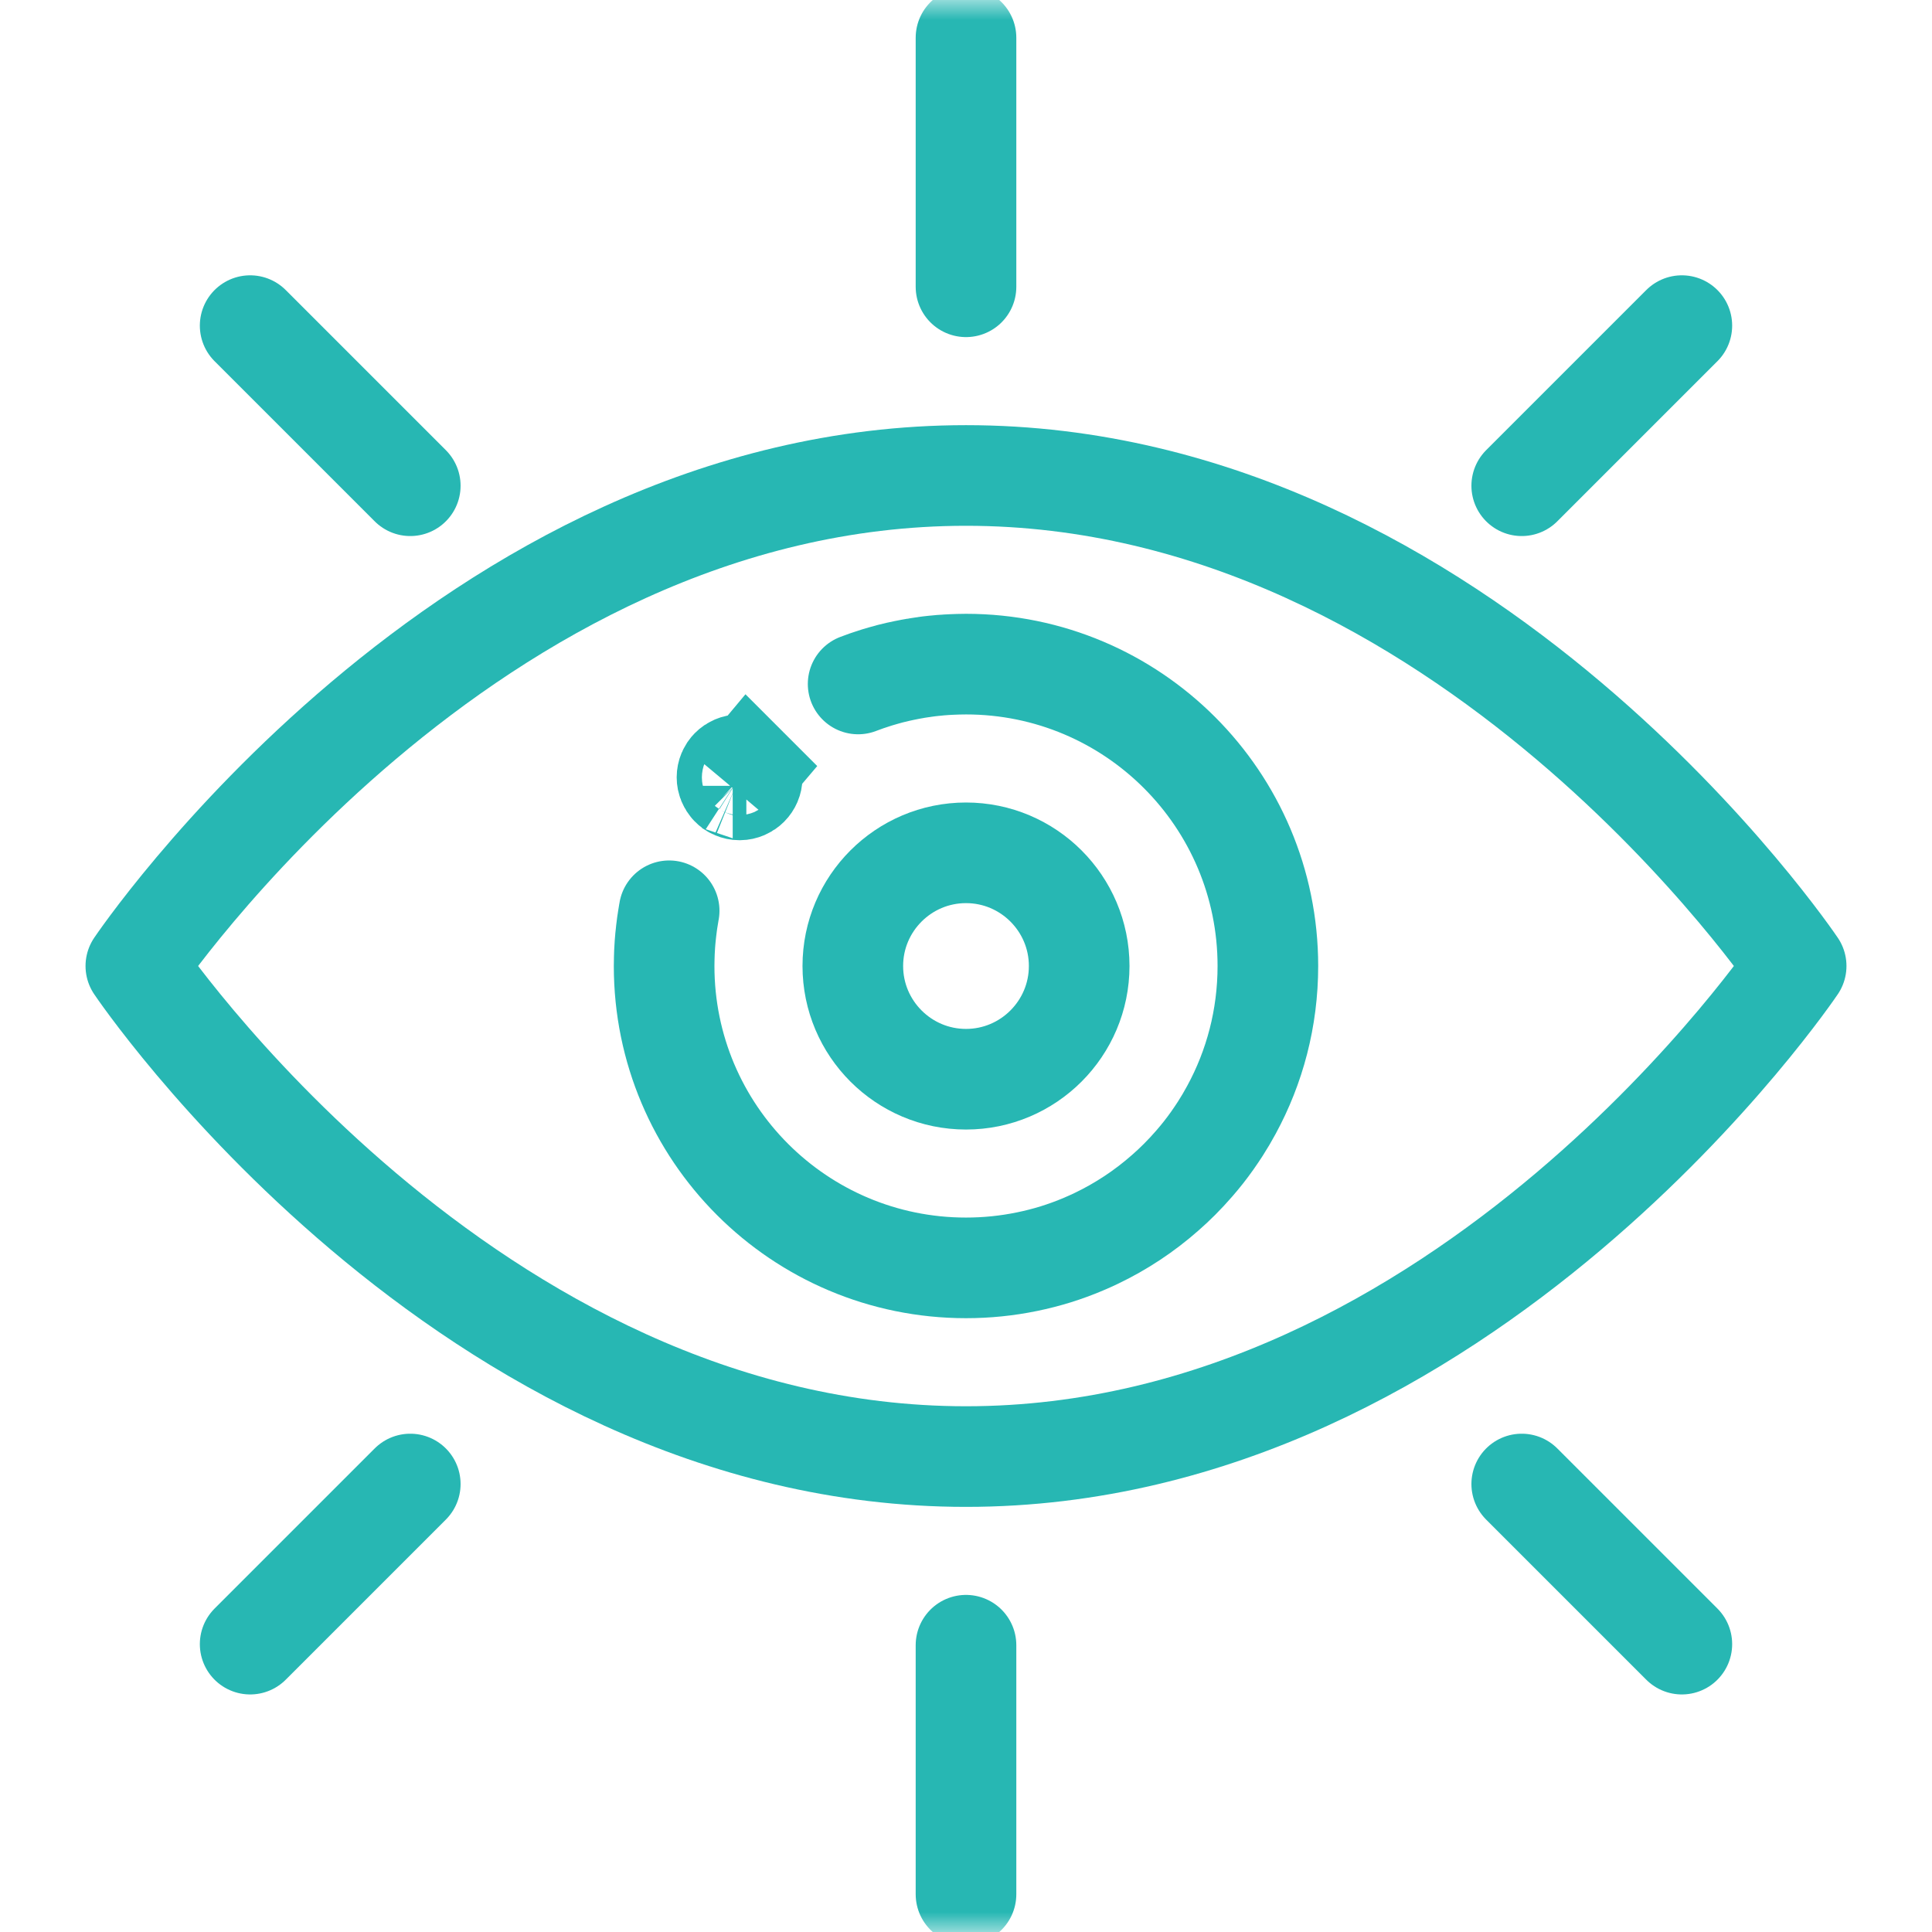
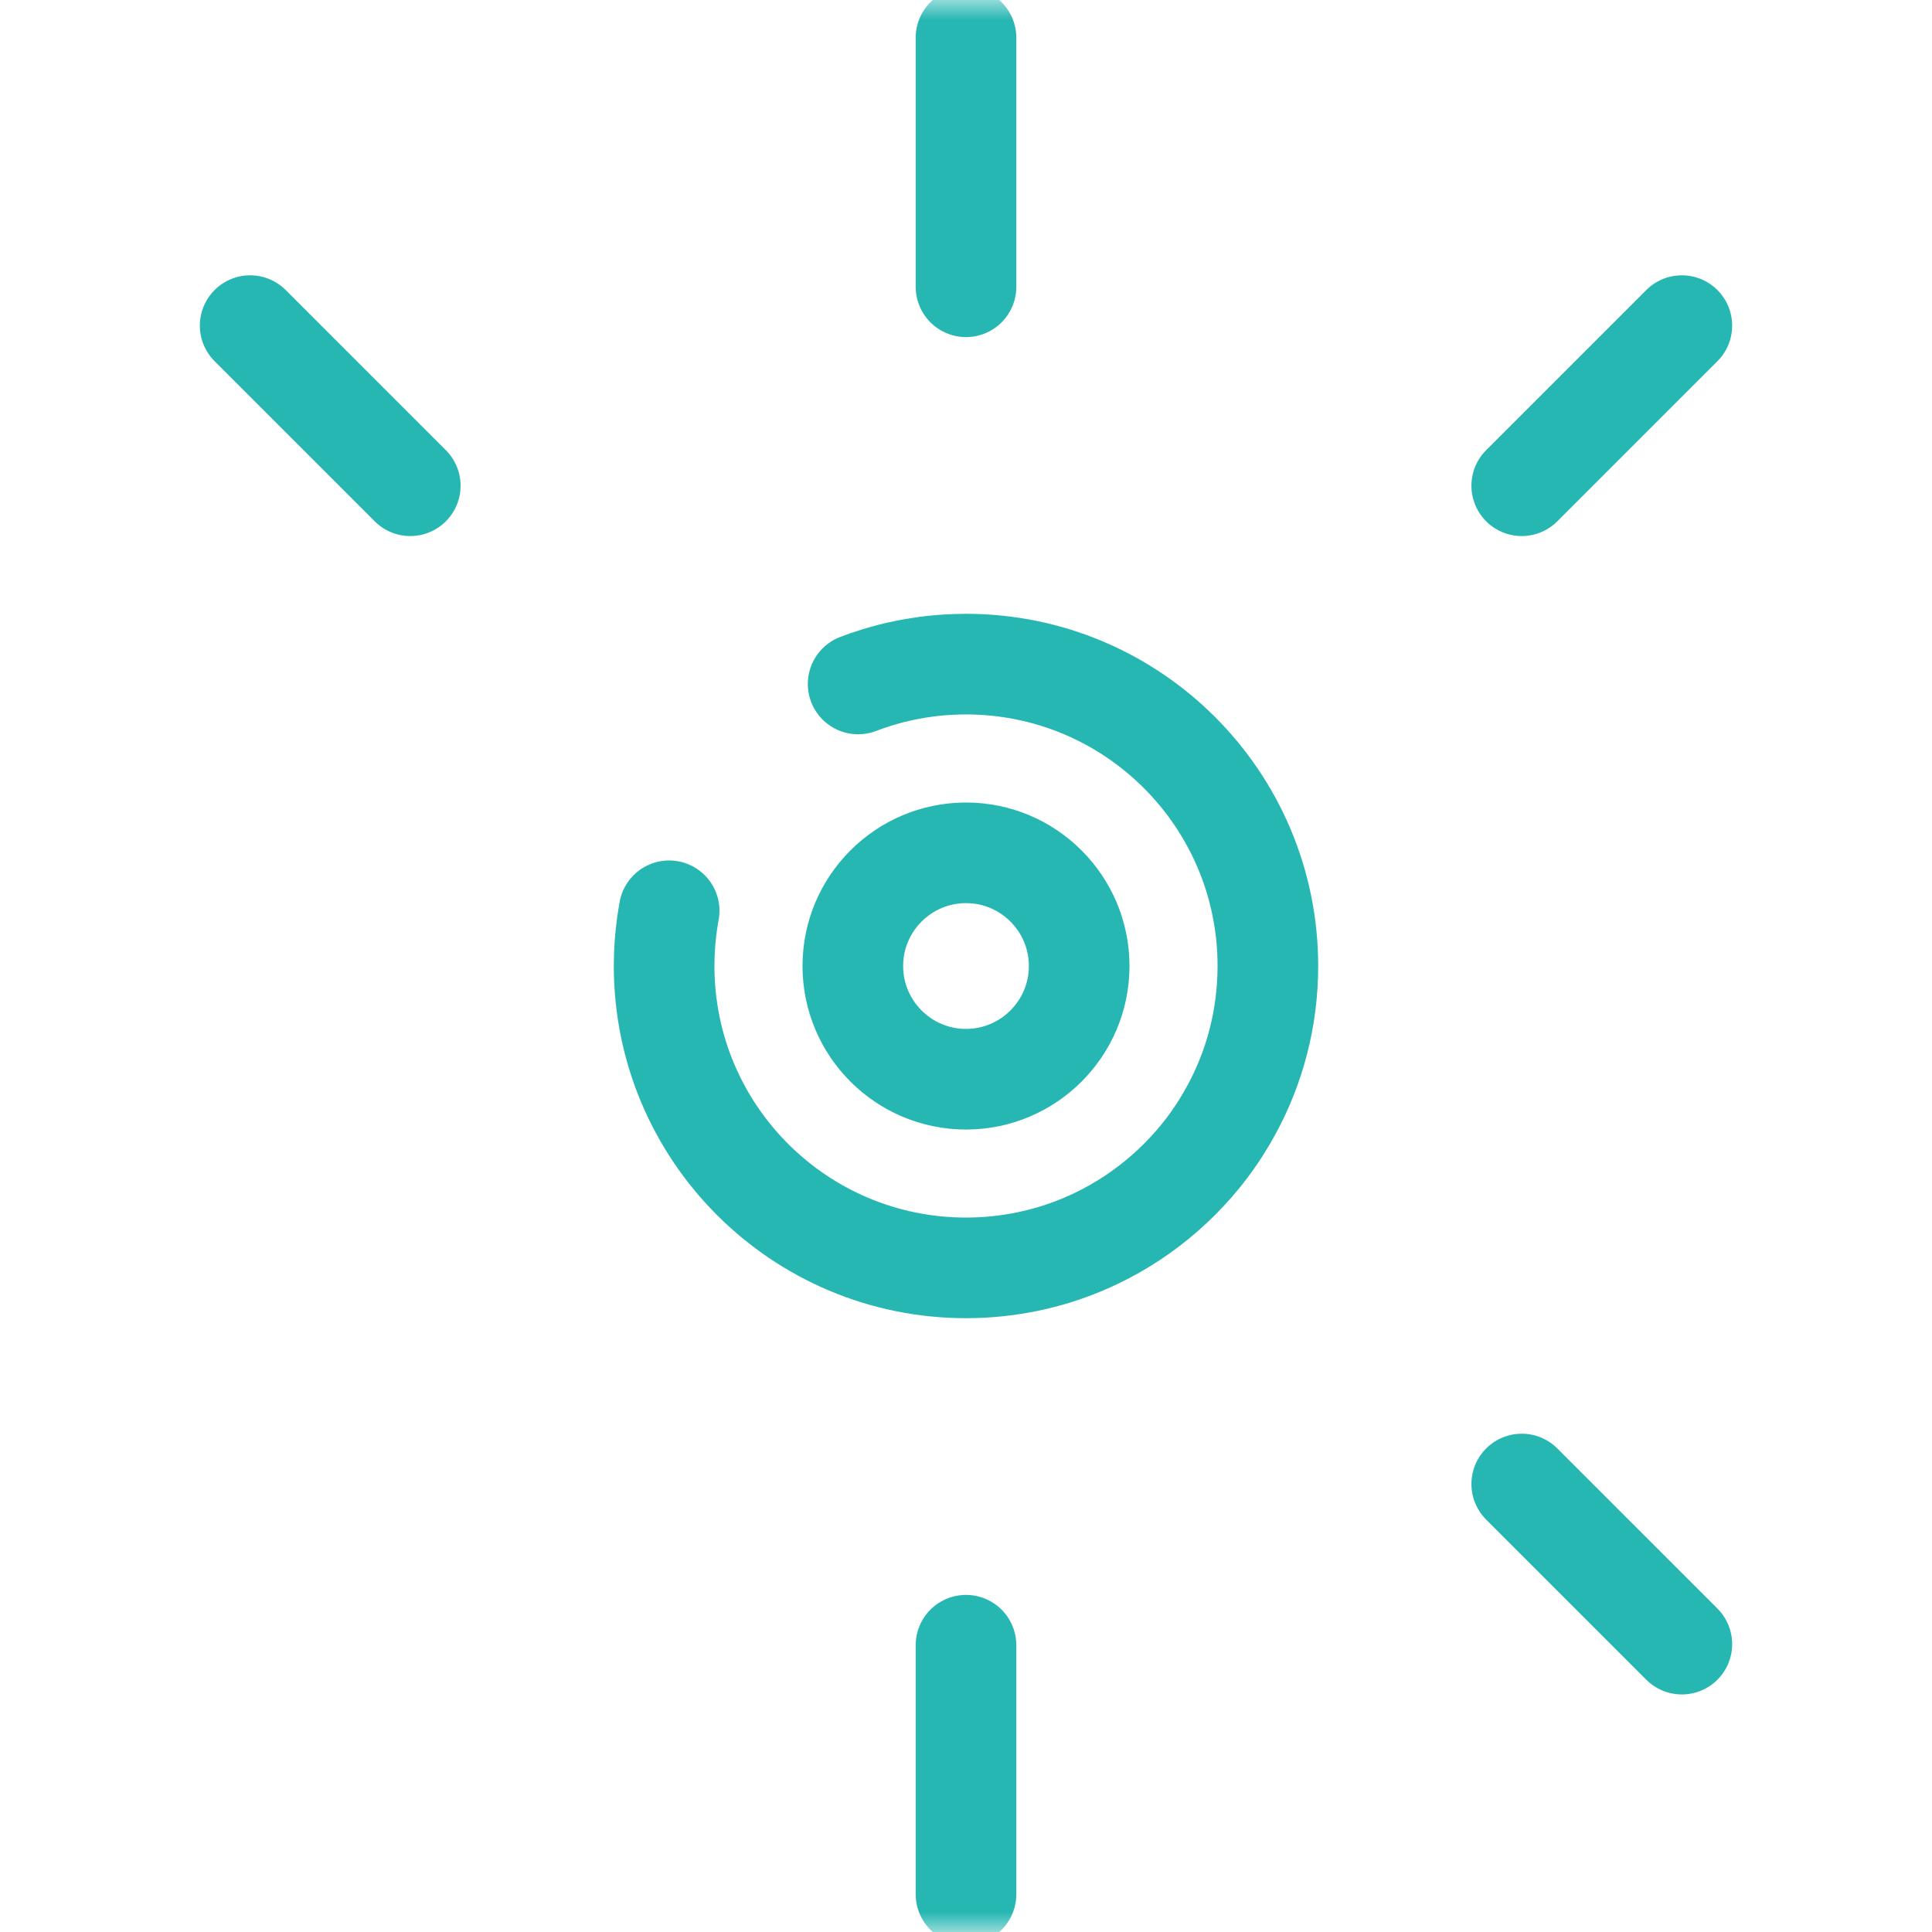
<svg xmlns="http://www.w3.org/2000/svg" width="48" height="48" viewBox="0 0 48 48" fill="none">
  <g clip-path="url(#clip0_341_12)">
    <mask id="mask0_341_12" style="mask-type:luminance" maskUnits="userSpaceOnUse" x="0" y="0" width="48" height="48">
      <path d="M46.75 46.75V1.25H1.25V46.75H46.75Z" fill="white" stroke="white" stroke-width="2.5" />
    </mask>
    <g mask="url(#mask0_341_12)">
-       <path d="M18.204 19.576C18.203 19.575 18.202 19.574 18.201 19.573C18.181 19.56 18.163 19.544 18.146 19.526C18.146 19.526 18.145 19.525 18.145 19.524C18.095 19.469 18.062 19.395 18.062 19.313C18.062 19.14 18.201 19.001 18.373 19C18.373 19 18.373 19 18.374 19C18.374 19 18.375 19 18.375 19C18.375 19 18.376 19 18.377 19C18.419 19.001 18.461 19.01 18.5 19.027C18.514 19.032 18.527 19.039 18.539 19.047C18.541 19.048 18.542 19.049 18.543 19.049C18.565 19.063 18.585 19.08 18.603 19.099C18.604 19.1 18.604 19.1 18.605 19.101M18.204 19.576L18.603 19.099L18.605 19.101M18.204 19.576C18.206 19.576 18.207 19.577 18.208 19.578C18.221 19.586 18.235 19.593 18.25 19.599C18.289 19.616 18.331 19.625 18.374 19.625C18.374 19.625 18.375 19.625 18.375 19.625M18.204 19.576L18.606 19.102L18.605 19.101M18.605 19.101C18.605 19.101 18.606 19.102 18.606 19.102C18.656 19.158 18.688 19.233 18.688 19.313C18.688 19.484 18.549 19.623 18.378 19.625C18.378 19.625 18.377 19.625 18.377 19.625M18.375 19.625C18.375 19.625 18.376 19.625 18.377 19.625M18.375 19.625C18.375 19.625 18.376 19.625 18.377 19.625M18.375 19.625L18.378 19.625V19.625C18.378 19.625 18.377 19.625 18.377 19.625" fill="#27B7B3" stroke="#27B7B3" stroke-width="2.5" />
      <path d="M24 0.938V7.125" stroke="#27B7B3" stroke-width="2.5" stroke-linecap="round" stroke-linejoin="round" />
      <path d="M24 40.875V47.062" stroke="#27B7B3" stroke-width="2.5" stroke-linecap="round" stroke-linejoin="round" />
      <path d="M6.215 8.09L10.193 12.068" stroke="#27B7B3" stroke-width="2.5" stroke-linecap="round" stroke-linejoin="round" />
      <path d="M37.807 36.87L41.785 40.848" stroke="#27B7B3" stroke-width="2.5" stroke-linecap="round" stroke-linejoin="round" />
      <path d="M41.785 8.09L37.807 12.068" stroke="#27B7B3" stroke-width="2.5" stroke-linecap="round" stroke-linejoin="round" />
-       <path d="M10.193 36.87L6.215 40.848" stroke="#27B7B3" stroke-width="2.5" stroke-linecap="round" stroke-linejoin="round" />
-       <path d="M44.625 24C44.625 24 36.426 36.188 24 36.188C11.573 36.188 3.375 24 3.375 24C3.375 24 11.573 11.813 24 11.813C36.426 11.813 44.625 24 44.625 24Z" stroke="#27B7B3" stroke-width="2.5" stroke-linecap="round" stroke-linejoin="round" />
      <path d="M21.32 16.993C21.353 16.98 21.387 16.968 21.421 16.956C21.458 16.942 21.496 16.928 21.533 16.915C21.567 16.903 21.601 16.892 21.636 16.881C21.738 16.846 21.842 16.814 21.946 16.785C22.003 16.768 22.061 16.752 22.12 16.737C22.182 16.721 22.244 16.706 22.306 16.692C22.364 16.679 22.421 16.666 22.479 16.655C22.526 16.645 22.573 16.635 22.621 16.627C22.662 16.619 22.703 16.612 22.745 16.605C22.767 16.6 22.791 16.597 22.814 16.594C22.856 16.586 22.898 16.581 22.941 16.575C22.952 16.573 22.962 16.571 22.973 16.57C23.009 16.565 23.046 16.56 23.082 16.555C23.122 16.551 23.161 16.546 23.2 16.542L23.256 16.537C23.297 16.532 23.338 16.528 23.378 16.525C23.4 16.523 23.422 16.522 23.443 16.521C23.47 16.518 23.498 16.516 23.526 16.515C23.566 16.512 23.607 16.51 23.648 16.509C23.7 16.506 23.753 16.504 23.806 16.503C23.87 16.501 23.935 16.5 24 16.5C28.142 16.5 31.5 19.858 31.5 24C31.5 25.295 31.172 26.513 30.594 27.575C30.508 27.734 30.416 27.89 30.318 28.043C30.258 28.136 30.196 28.228 30.132 28.319C30.126 28.328 30.119 28.337 30.113 28.346C29.976 28.54 29.829 28.726 29.674 28.904C29.556 29.041 29.433 29.172 29.306 29.3C29.191 29.415 29.072 29.527 28.949 29.634C28.432 30.09 27.854 30.472 27.233 30.769C27.129 30.819 27.025 30.865 26.919 30.91C26.694 31.006 26.464 31.09 26.23 31.163C25.995 31.236 25.756 31.297 25.511 31.347C25.014 31.449 24.508 31.5 24 31.5C19.858 31.5 16.5 28.142 16.5 24C16.5 23.935 16.501 23.871 16.503 23.807C16.504 23.754 16.506 23.703 16.508 23.65C16.511 23.588 16.514 23.525 16.519 23.463C16.523 23.418 16.525 23.373 16.53 23.328L16.533 23.295C16.538 23.242 16.543 23.188 16.55 23.136V23.134C16.556 23.078 16.563 23.021 16.571 22.965C16.577 22.923 16.582 22.881 16.59 22.838C16.598 22.782 16.607 22.728 16.617 22.673C16.619 22.658 16.622 22.643 16.625 22.628" stroke="#27B7B3" stroke-width="2.5" stroke-linecap="round" stroke-linejoin="round" />
      <path d="M24 26.813C22.449 26.813 21.188 25.551 21.188 24C21.188 22.449 22.449 21.188 24 21.188C25.551 21.188 26.812 22.449 26.812 24C26.812 25.551 25.551 26.813 24 26.813Z" stroke="#27B7B3" stroke-width="2.5" stroke-linecap="round" stroke-linejoin="round" />
    </g>
  </g>
  <defs>
    <clipPath id="clip0_341_12">
      <rect width="48" height="48" fill="white" />
    </clipPath>
  </defs>
</svg>